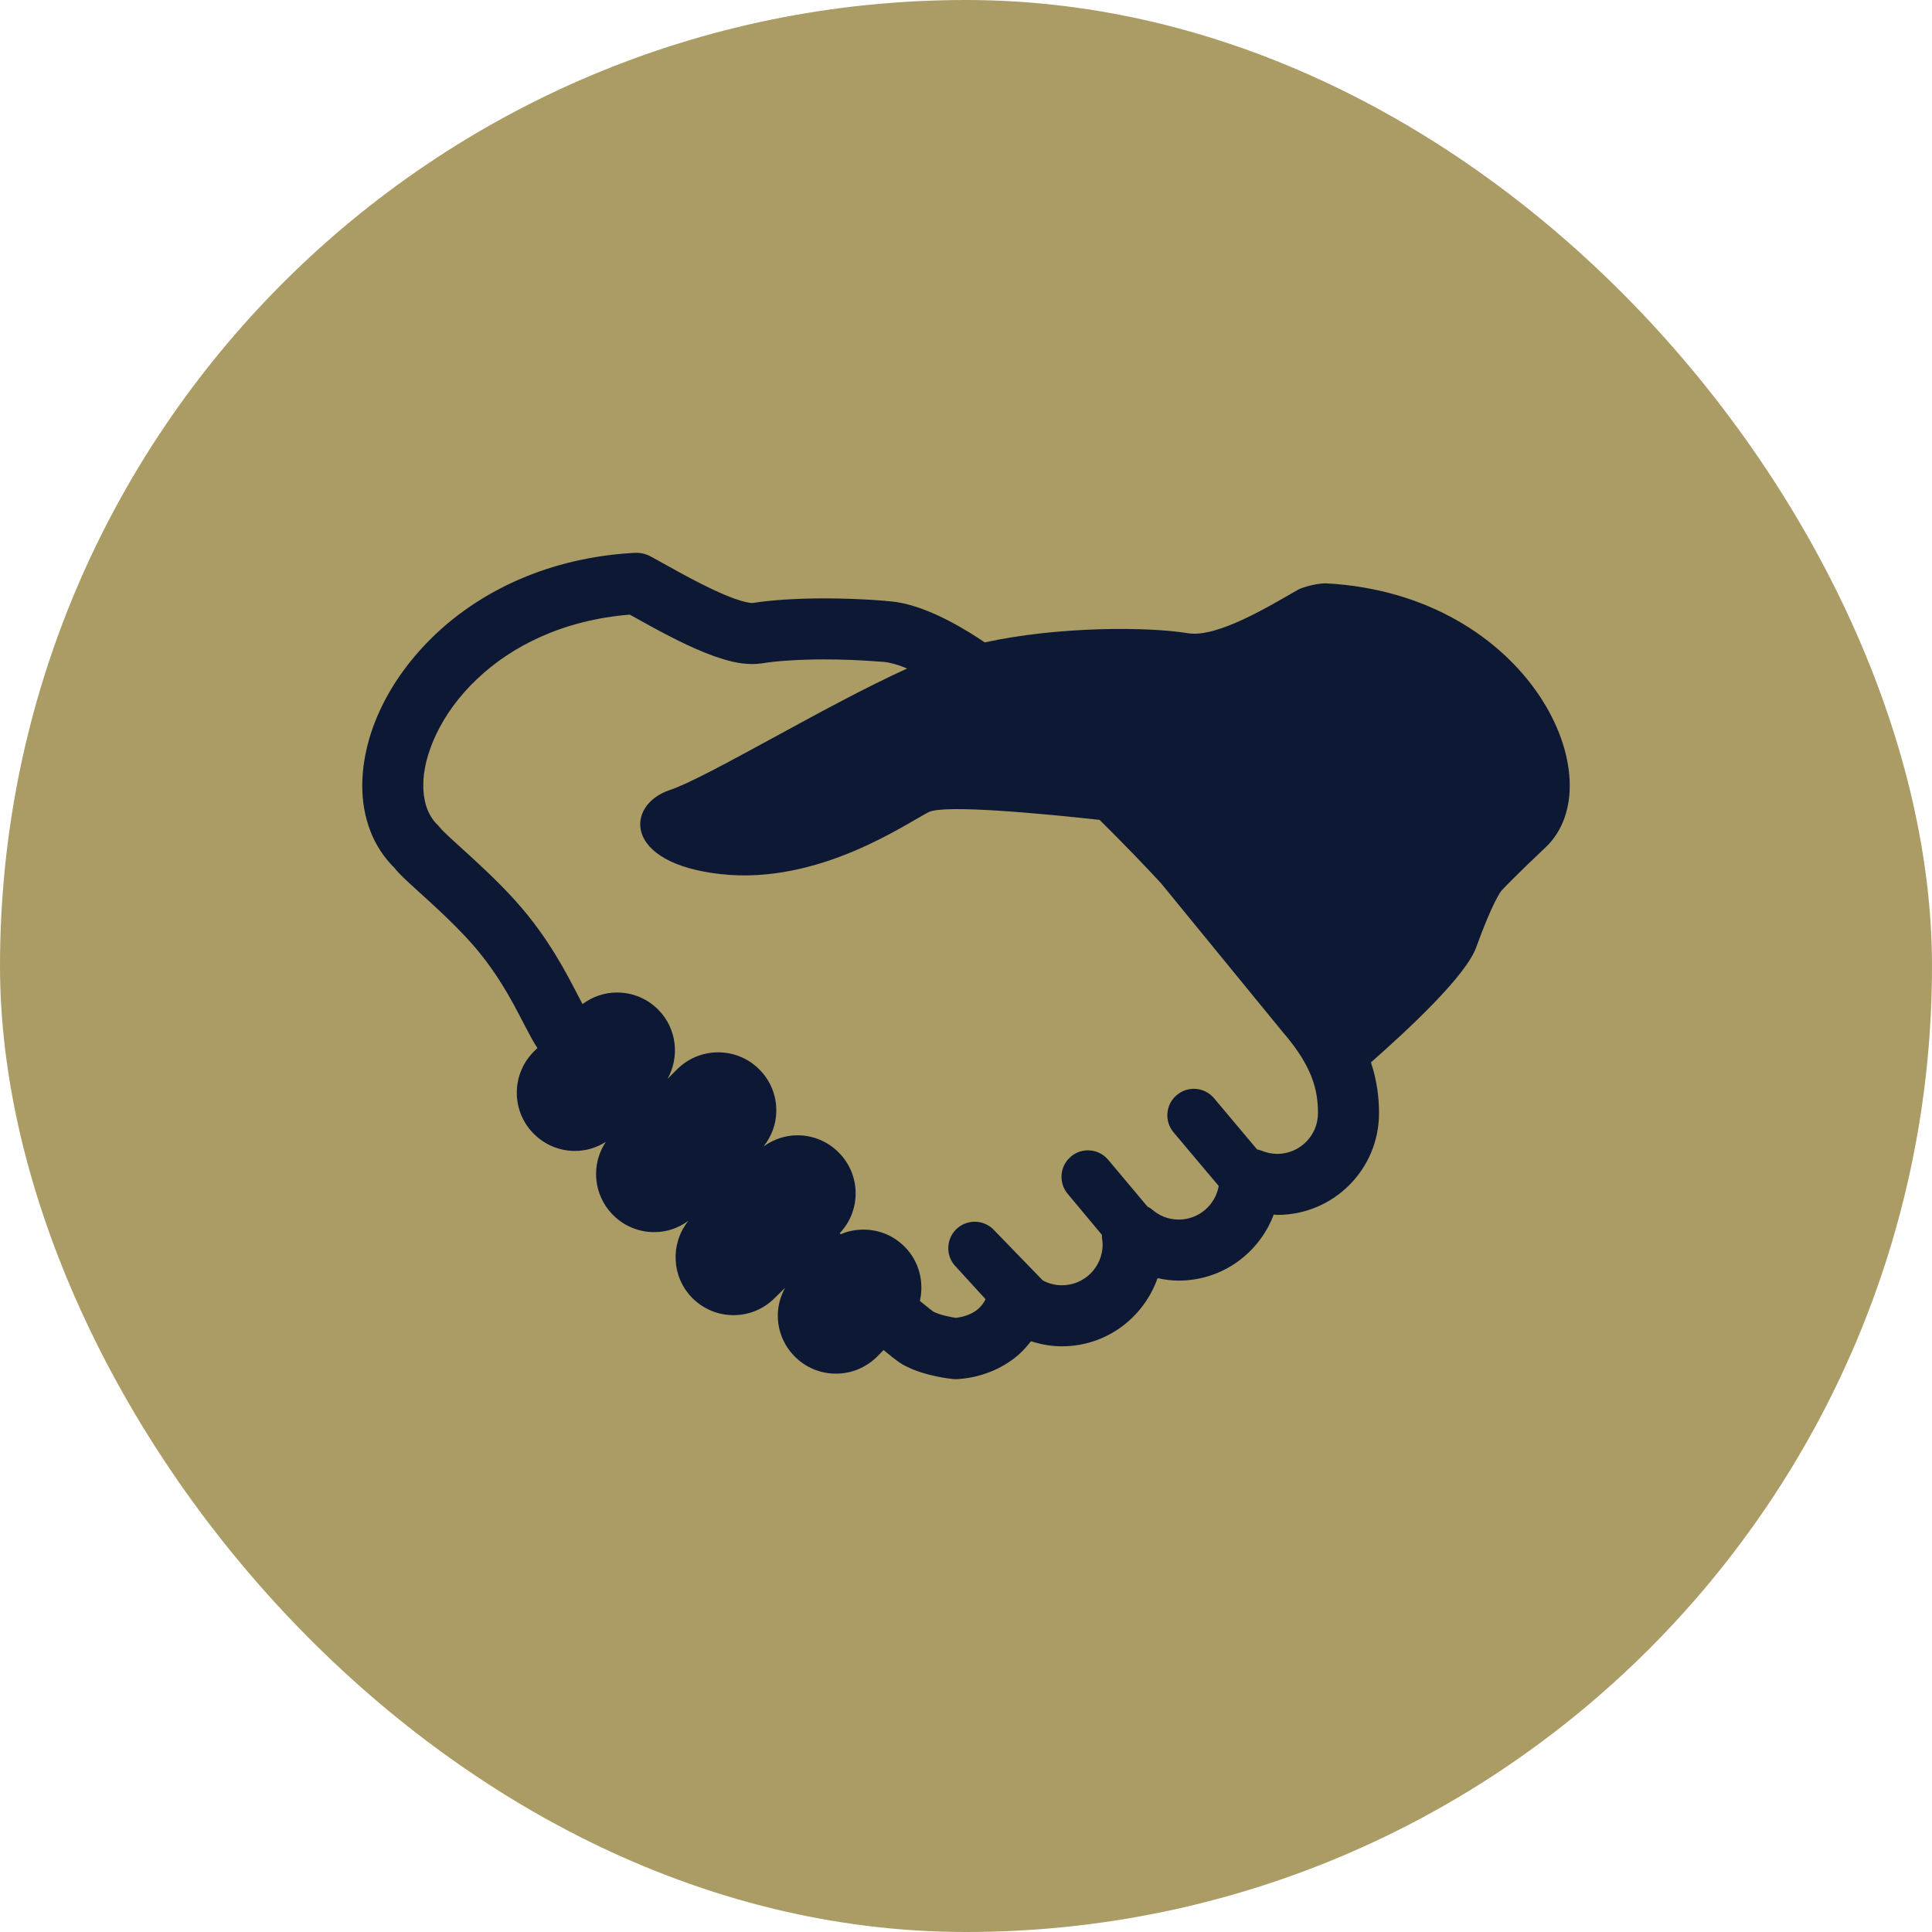
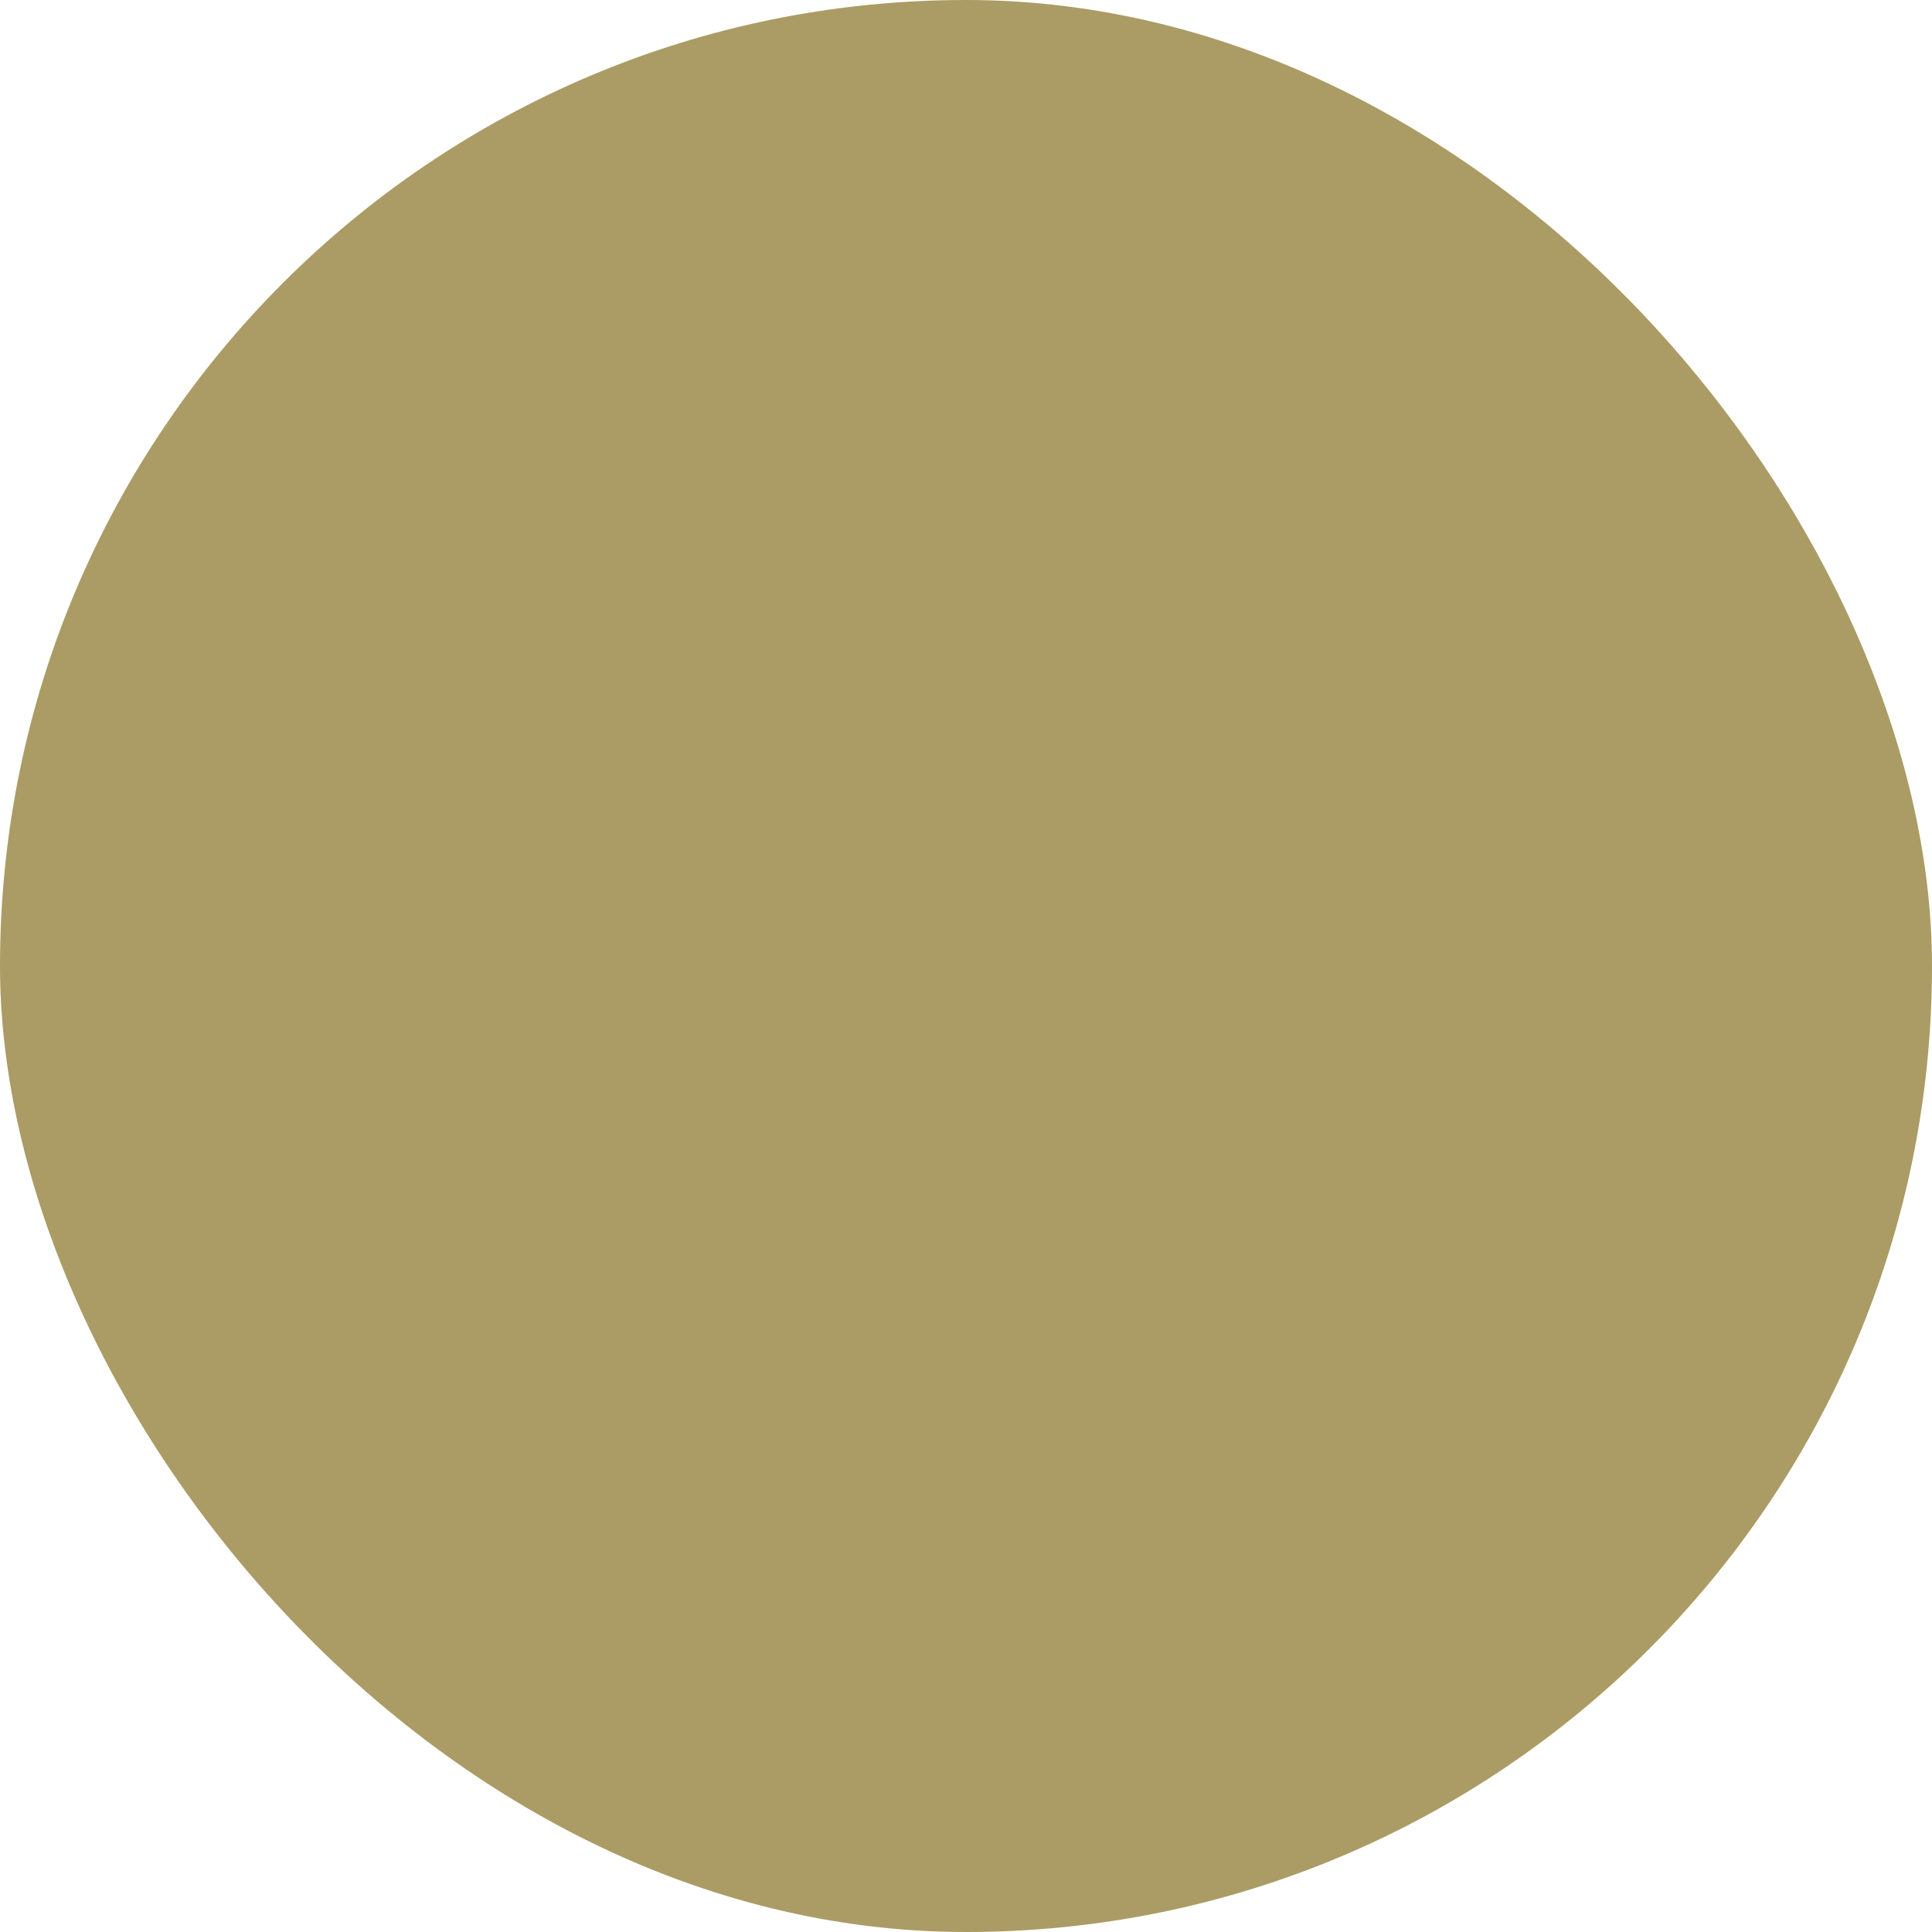
<svg xmlns="http://www.w3.org/2000/svg" width="32" height="32" viewBox="0 0 32 32" fill="none">
  <rect width="32" height="32" rx="16" fill="#AB9C65" />
-   <path d="M21.968 9.662C21.745 9.662 21.52 9.756 21.52 9.756C21.06 10.017 20.168 10.57 19.675 10.488C19.033 10.381 17.555 10.369 16.31 10.64C16.231 10.587 16.151 10.533 16.072 10.485C15.831 10.337 15.595 10.213 15.361 10.119C15.134 10.028 14.908 9.966 14.671 9.954V9.952C14.315 9.923 13.97 9.911 13.654 9.911C13.175 9.912 12.766 9.939 12.463 9.988V9.988L12.458 9.988C12.434 9.99 12.316 9.97 12.175 9.919C11.96 9.843 11.687 9.711 11.434 9.577C11.179 9.442 10.946 9.307 10.777 9.217C10.695 9.172 10.604 9.152 10.51 9.157C9.099 9.233 7.97 9.784 7.202 10.516C6.434 11.251 6.005 12.157 6 13.011C6 13.272 6.042 13.528 6.136 13.769C6.222 13.993 6.357 14.201 6.534 14.376C6.566 14.416 6.595 14.448 6.626 14.48C6.701 14.557 6.791 14.638 6.897 14.735C7.21 15.018 7.66 15.425 7.952 15.792C8.242 16.154 8.429 16.485 8.584 16.78C8.662 16.926 8.731 17.065 8.804 17.197C8.835 17.252 8.867 17.306 8.901 17.359L8.849 17.41C8.666 17.59 8.563 17.831 8.56 18.088C8.557 18.345 8.654 18.589 8.835 18.773C9.017 18.959 9.262 19.063 9.523 19.063C9.707 19.063 9.882 19.01 10.034 18.913C9.932 19.067 9.875 19.246 9.873 19.435C9.871 19.691 9.968 19.934 10.148 20.118C10.331 20.305 10.576 20.408 10.837 20.408C11.043 20.408 11.237 20.341 11.401 20.221C11.102 20.596 11.119 21.142 11.462 21.494C11.645 21.68 11.889 21.783 12.15 21.783H12.15C12.404 21.783 12.643 21.685 12.825 21.506L13.004 21.33C12.929 21.467 12.885 21.618 12.883 21.778C12.88 22.035 12.977 22.278 13.158 22.462C13.34 22.649 13.585 22.752 13.846 22.752C14.099 22.752 14.339 22.654 14.523 22.475L14.635 22.361C14.69 22.406 14.74 22.447 14.781 22.48L14.862 22.541C14.888 22.56 14.904 22.573 14.955 22.603C15.158 22.714 15.353 22.763 15.508 22.797C15.586 22.813 15.652 22.824 15.701 22.831L15.761 22.838L15.779 22.84L15.786 22.841L15.791 22.842L15.796 22.842L15.802 22.842C15.808 22.842 15.805 22.843 15.836 22.844L15.873 22.842C16.212 22.817 16.533 22.701 16.797 22.499C16.902 22.419 16.994 22.322 17.076 22.215C17.238 22.268 17.41 22.299 17.59 22.299C18.324 22.299 18.942 21.826 19.173 21.17C19.287 21.195 19.403 21.211 19.524 21.211C20.246 21.21 20.857 20.755 21.097 20.117L21.156 20.123C22.087 20.123 22.841 19.369 22.841 18.438C22.842 18.18 22.806 17.894 22.707 17.597C23.347 17.032 24.282 16.161 24.452 15.687C24.534 15.459 24.73 14.946 24.863 14.759C25.064 14.539 25.591 14.043 25.591 14.043C26.771 12.948 25.347 9.847 21.968 9.662ZM21.156 19.112C21.065 19.112 20.979 19.093 20.898 19.06C20.873 19.049 20.847 19.045 20.821 19.038L20.105 18.186C19.947 18.003 19.67 17.982 19.487 18.141C19.303 18.299 19.283 18.575 19.441 18.759L20.186 19.644C20.13 19.959 19.856 20.2 19.524 20.2C19.354 20.2 19.203 20.139 19.082 20.033C19.059 20.013 19.032 20.001 19.006 19.985L18.351 19.205C18.193 19.022 17.917 19.001 17.734 19.16C17.55 19.318 17.53 19.594 17.688 19.778L18.251 20.453C18.252 20.469 18.249 20.486 18.252 20.503C18.259 20.543 18.263 20.581 18.263 20.614C18.262 20.987 17.961 21.288 17.59 21.288C17.473 21.288 17.366 21.259 17.271 21.207L16.445 20.355C16.269 20.189 15.991 20.198 15.825 20.373C15.66 20.55 15.668 20.827 15.844 20.993L16.324 21.519C16.29 21.586 16.247 21.646 16.182 21.696C16.093 21.765 15.97 21.812 15.831 21.828C15.79 21.822 15.735 21.812 15.669 21.796C15.588 21.779 15.505 21.748 15.459 21.725C15.447 21.716 15.415 21.691 15.369 21.655C15.332 21.626 15.286 21.588 15.236 21.547C15.307 21.237 15.227 20.898 14.989 20.655C14.806 20.468 14.561 20.366 14.3 20.366C14.169 20.366 14.043 20.392 13.926 20.442L13.908 20.427C14.074 20.25 14.169 20.023 14.172 19.778C14.175 19.521 14.077 19.278 13.897 19.094C13.714 18.908 13.47 18.804 13.209 18.804C13.004 18.804 12.81 18.871 12.647 18.989C12.779 18.822 12.856 18.62 12.858 18.404C12.861 18.147 12.764 17.904 12.584 17.72C12.401 17.533 12.156 17.43 11.895 17.43C11.642 17.43 11.402 17.528 11.22 17.706L11.058 17.868C11.258 17.505 11.212 17.04 10.908 16.729C10.725 16.542 10.48 16.439 10.219 16.439C10.01 16.439 9.813 16.508 9.648 16.631C9.473 16.304 9.223 15.76 8.742 15.16C8.458 14.806 8.112 14.477 7.824 14.212C7.681 14.08 7.551 13.964 7.457 13.877C7.41 13.833 7.371 13.796 7.347 13.772L7.323 13.747L7.323 13.746L7.322 13.747L7.258 13.673C7.179 13.599 7.121 13.512 7.078 13.403C7.036 13.294 7.011 13.163 7.011 13.011C7.006 12.514 7.298 11.816 7.899 11.249C8.474 10.702 9.32 10.271 10.431 10.18C10.637 10.294 10.931 10.462 11.244 10.616C11.438 10.711 11.639 10.801 11.838 10.872C12.039 10.941 12.232 10.997 12.458 10.999C12.514 10.999 12.566 10.995 12.614 10.988L12.622 10.987C12.836 10.95 13.215 10.922 13.654 10.922C13.944 10.922 14.263 10.933 14.588 10.96L14.611 10.961C14.691 10.964 14.824 10.992 14.986 11.057L15.023 11.074C13.659 11.691 11.725 12.875 11.09 13.087C10.365 13.329 10.304 14.297 11.936 14.478C13.569 14.66 15.02 13.631 15.383 13.451C15.643 13.32 17.297 13.479 18.213 13.58C18.617 13.979 18.971 14.349 19.229 14.628L21.241 17.088L21.25 17.099C21.508 17.397 21.648 17.64 21.727 17.847C21.805 18.055 21.829 18.234 21.83 18.438C21.829 18.81 21.529 19.111 21.156 19.112Z" fill="#0D1934" />
</svg>